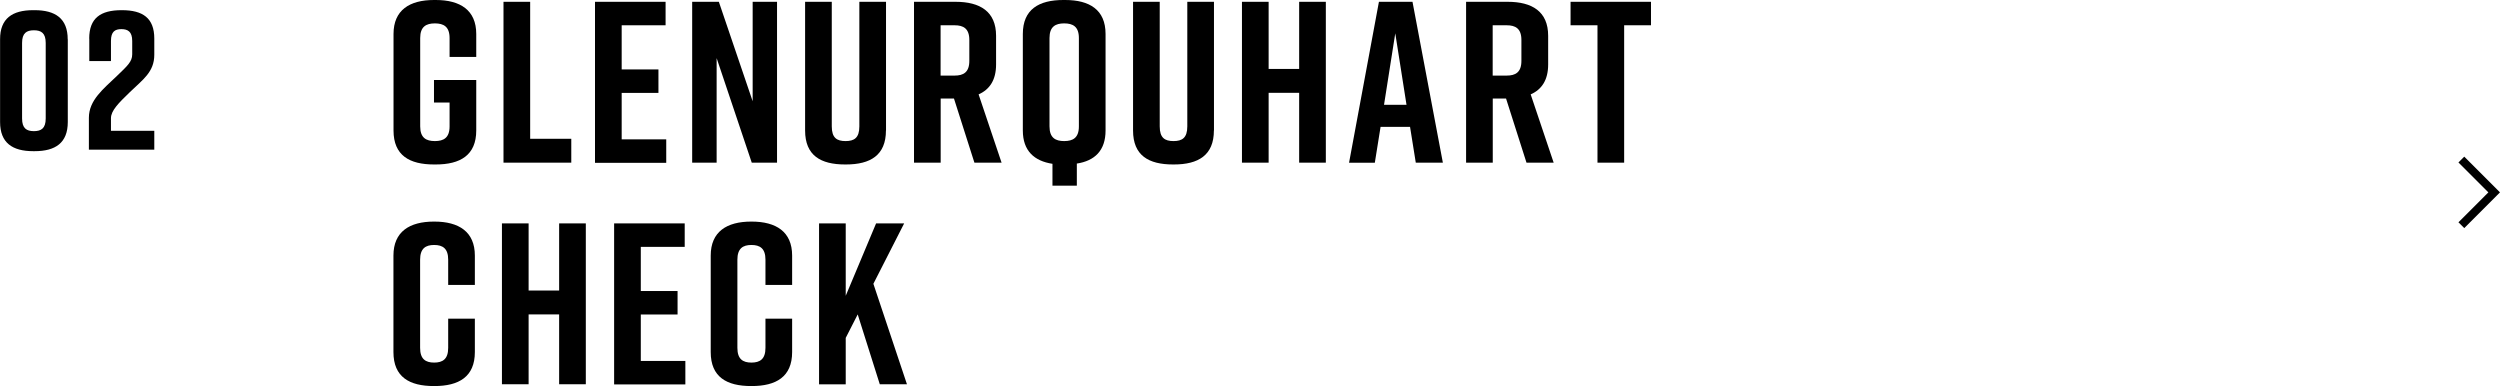
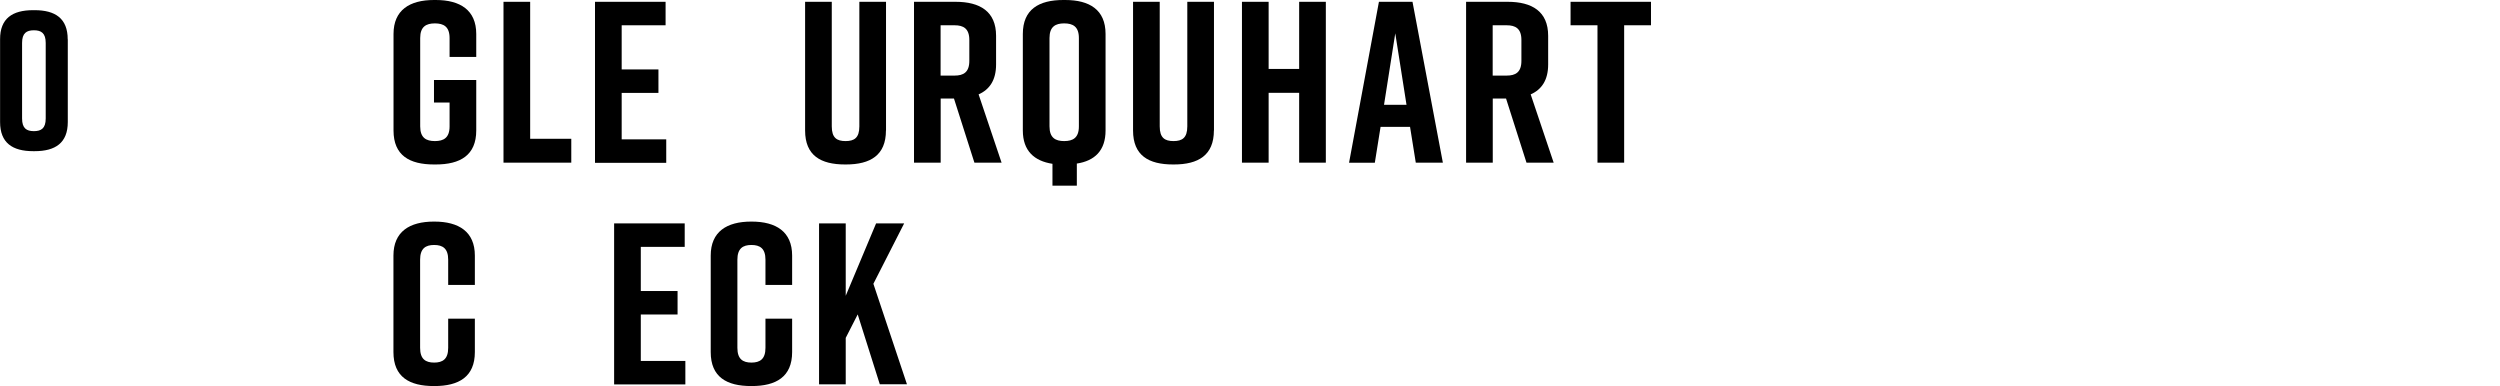
<svg xmlns="http://www.w3.org/2000/svg" id="_イヤー_2" width="304.62" height="47.05" viewBox="0 0 304.62 47.05">
  <g id="layout">
-     <polyline points="299.91 19.44 303.91 23.44 299.91 27.44" style="fill:none; stroke:#000; stroke-miterlimit:10;" />
    <g>
      <path d="M8.26,4.79V14.87c0,2.54-1.51,3.55-4.03,3.55h-.19c-2.52,0-4.03-1.01-4.03-3.55V4.79C0,2.25,1.51,1.24,4.03,1.24h.19c2.52,0,4.03,1.01,4.03,3.55Zm-4.13-1.1c-.89,0-1.44,.34-1.44,1.54V14.44c0,1.2,.55,1.54,1.44,1.54s1.44-.34,1.44-1.54V5.23c0-1.2-.55-1.54-1.44-1.54Z" />
-       <path d="M10.87,4.7c0-2.5,1.39-3.46,3.94-3.46h.05c2.54,0,3.94,.96,3.94,3.46v1.97c0,2.11-1.39,3.02-2.98,4.56-1.39,1.34-2.3,2.26-2.3,3.17v1.54h5.28v2.3h-7.97v-3.89c0-2.14,1.75-3.5,3.43-5.11,1.27-1.22,1.85-1.73,1.85-2.62v-1.63c0-1.15-.55-1.44-1.32-1.44s-1.27,.29-1.27,1.44v2.45h-2.64v-2.74Z" />
    </g>
    <g>
      <path d="M58.03,15.9c0,3.02-1.96,4.14-4.93,4.14h-.22c-2.97,0-4.93-1.09-4.93-4.14V4.14c0-2.91,1.96-4.14,4.93-4.14h.22c2.97,0,4.93,1.23,4.93,4.14v2.8h-3.25v-2.3c0-1.4-.73-1.79-1.79-1.79s-1.79,.39-1.79,1.79V15.4c0,1.4,.73,1.79,1.79,1.79s1.79-.39,1.79-1.79v-2.91h-1.9v-2.74h5.15v6.16Z" />
      <path d="M69.61,19.82h-8.26V.22h3.25V16.91h5.01v2.91Z" />
      <path d="M72.5,19.82V.22h8.6V3.08h-5.35v5.38h4.48v2.86h-4.48v5.66h5.43v2.86h-8.68Z" />
-       <path d="M84.34,19.82V.22h3.25l4.12,12.12V.22h2.97V19.82h-3.08l-4.28-12.74v12.74h-2.97Z" />
      <path d="M107.95,15.9c0,3.02-1.9,4.14-4.87,4.14h-.11c-2.97,0-4.87-1.09-4.87-4.14V.22h3.25V15.4c0,1.4,.62,1.79,1.68,1.79s1.68-.39,1.68-1.79V.22h3.25V15.9Z" />
      <path d="M118.73,19.82l-2.49-7.81h-1.62v7.81h-3.25V.22h5.07c2.97,0,4.93,1.18,4.93,4.14v3.5c0,1.88-.78,3.05-2.13,3.64l2.8,8.32h-3.3Zm-4.12-10.61h1.71c1.06,0,1.79-.39,1.79-1.79v-2.55c0-1.4-.73-1.79-1.79-1.79h-1.71v6.13Z" />
      <path d="M134.71,4.14V15.9c0,2.46-1.34,3.7-3.5,4.03v2.69h-2.97v-2.66c-2.21-.34-3.61-1.57-3.61-4.06V4.14c0-3,1.96-4.14,4.93-4.14h.22c2.97,0,4.93,1.18,4.93,4.14Zm-3.25,.5c0-1.4-.73-1.79-1.79-1.79s-1.79,.39-1.79,1.79V15.4c0,1.4,.73,1.79,1.79,1.79s1.79-.39,1.79-1.79V4.65Z" />
      <path d="M147.91,15.9c0,3.02-1.9,4.14-4.87,4.14h-.11c-2.97,0-4.87-1.09-4.87-4.14V.22h3.25V15.4c0,1.4,.62,1.79,1.68,1.79s1.68-.39,1.68-1.79V.22h3.25V15.9Z" />
      <path d="M154.58,.22V8.4h3.72V.22h3.25V19.82h-3.25V11.31h-3.72v8.51h-3.25V.22h3.25Z" />
      <path d="M171.8,15.46h-3.58l-.7,4.37h-3.14L168.02,.22h4.09l3.7,19.6h-3.3l-.7-4.37Zm-.42-2.69l-1.37-8.71-1.37,8.71h2.74Z" />
      <path d="M186,19.82l-2.49-7.81h-1.62v7.81h-3.25V.22h5.07c2.97,0,4.93,1.18,4.93,4.14v3.5c0,1.88-.78,3.05-2.13,3.64l2.8,8.32h-3.3Zm-4.12-10.61h1.71c1.06,0,1.79-.39,1.79-1.79v-2.55c0-1.4-.73-1.79-1.79-1.79h-1.71v6.13Z" />
      <path d="M201.18,3.08h-3.28V19.82h-3.25V3.08h-3.28V.22h9.8V3.08Z" />
      <path d="M57.86,42.9c0,3.02-1.96,4.14-4.93,4.14h-.06c-2.97,0-4.93-1.09-4.93-4.14v-11.76c0-2.91,1.96-4.14,4.93-4.14h.06c2.97,0,4.93,1.23,4.93,4.14v3.58h-3.25v-3.08c0-1.37-.67-1.79-1.71-1.79s-1.71,.42-1.71,1.79v10.75c0,1.37,.67,1.79,1.71,1.79s1.71-.42,1.71-1.79v-3.56h3.25v4.06Z" />
-       <path d="M64.41,27.22v8.18h3.72v-8.18h3.25v19.6h-3.25v-8.51h-3.72v8.51h-3.25V27.22h3.25Z" />
      <path d="M74.83,46.82V27.22h8.6v2.86h-5.35v5.38h4.48v2.86h-4.48v5.66h5.43v2.86h-8.68Z" />
      <path d="M96.52,42.9c0,3.02-1.96,4.14-4.93,4.14h-.06c-2.97,0-4.93-1.09-4.93-4.14v-11.76c0-2.91,1.96-4.14,4.93-4.14h.06c2.97,0,4.93,1.23,4.93,4.14v3.58h-3.25v-3.08c0-1.37-.67-1.79-1.71-1.79s-1.71,.42-1.71,1.79v10.75c0,1.37,.67,1.79,1.71,1.79s1.71-.42,1.71-1.79v-3.56h3.25v4.06Z" />
      <path d="M107.2,46.82l-2.69-8.51-1.46,2.86v5.66h-3.25V27.22h3.25v8.82l3.7-8.82h3.42l-3.75,7.36,4.09,12.24h-3.3Z" />
    </g>
  </g>
</svg>